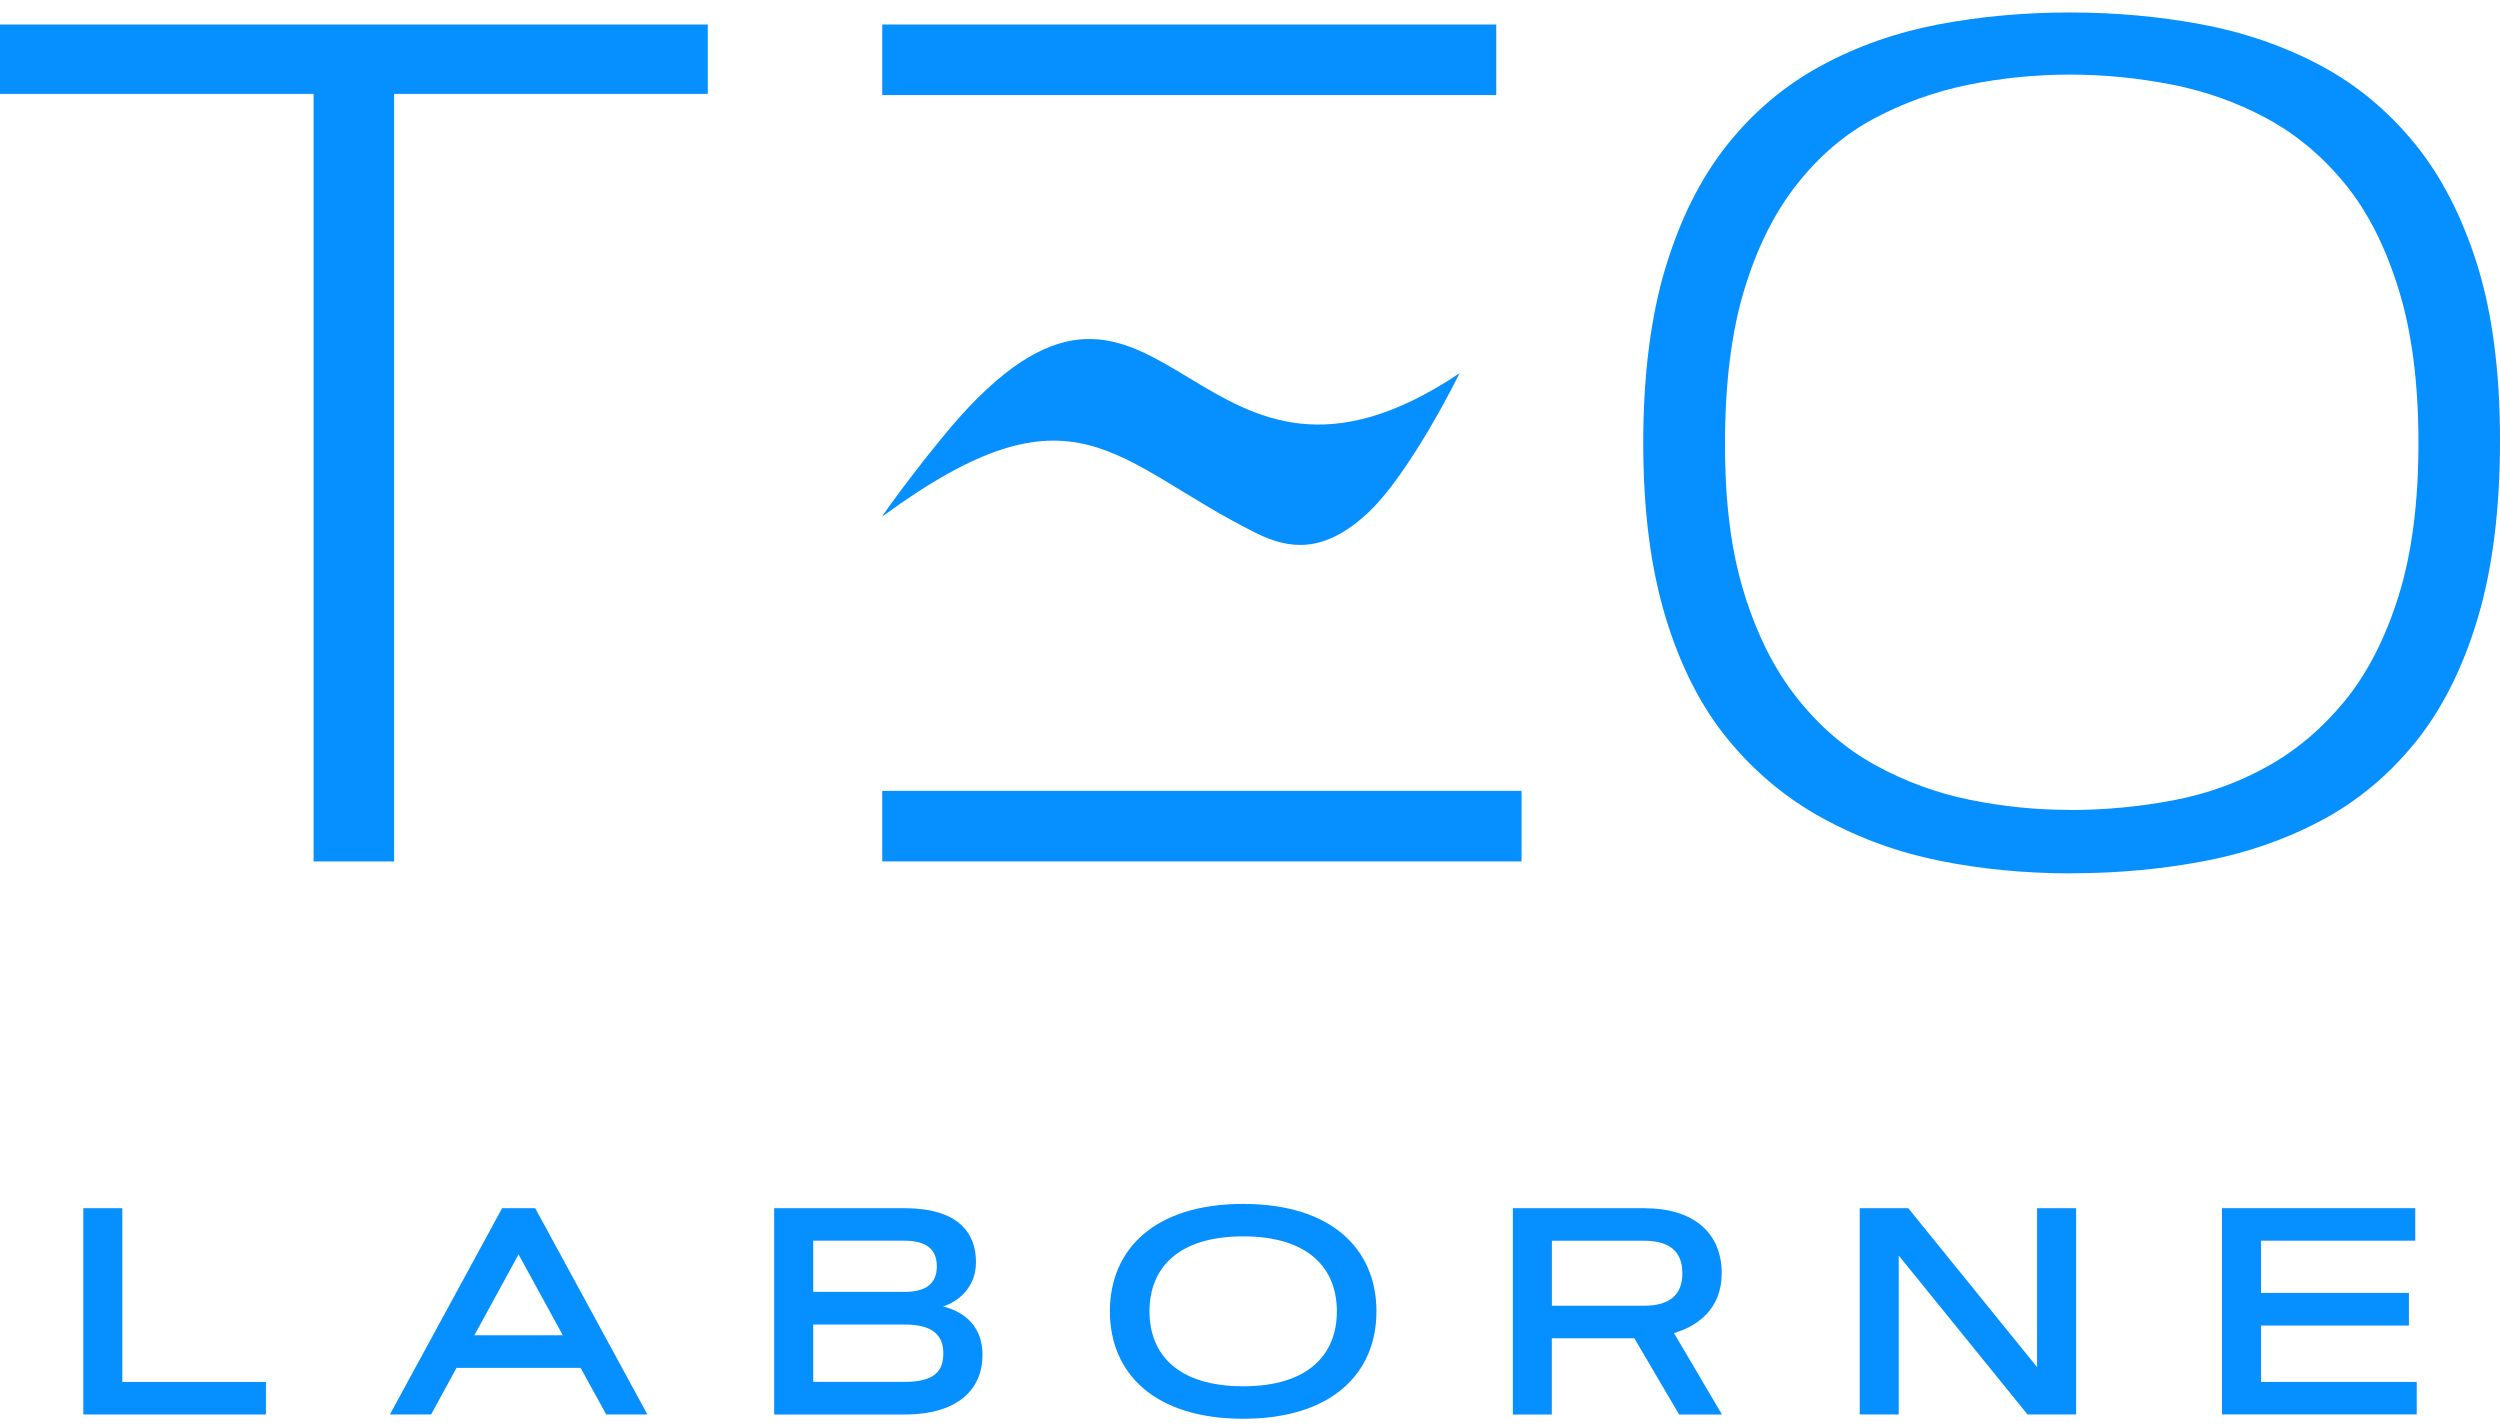
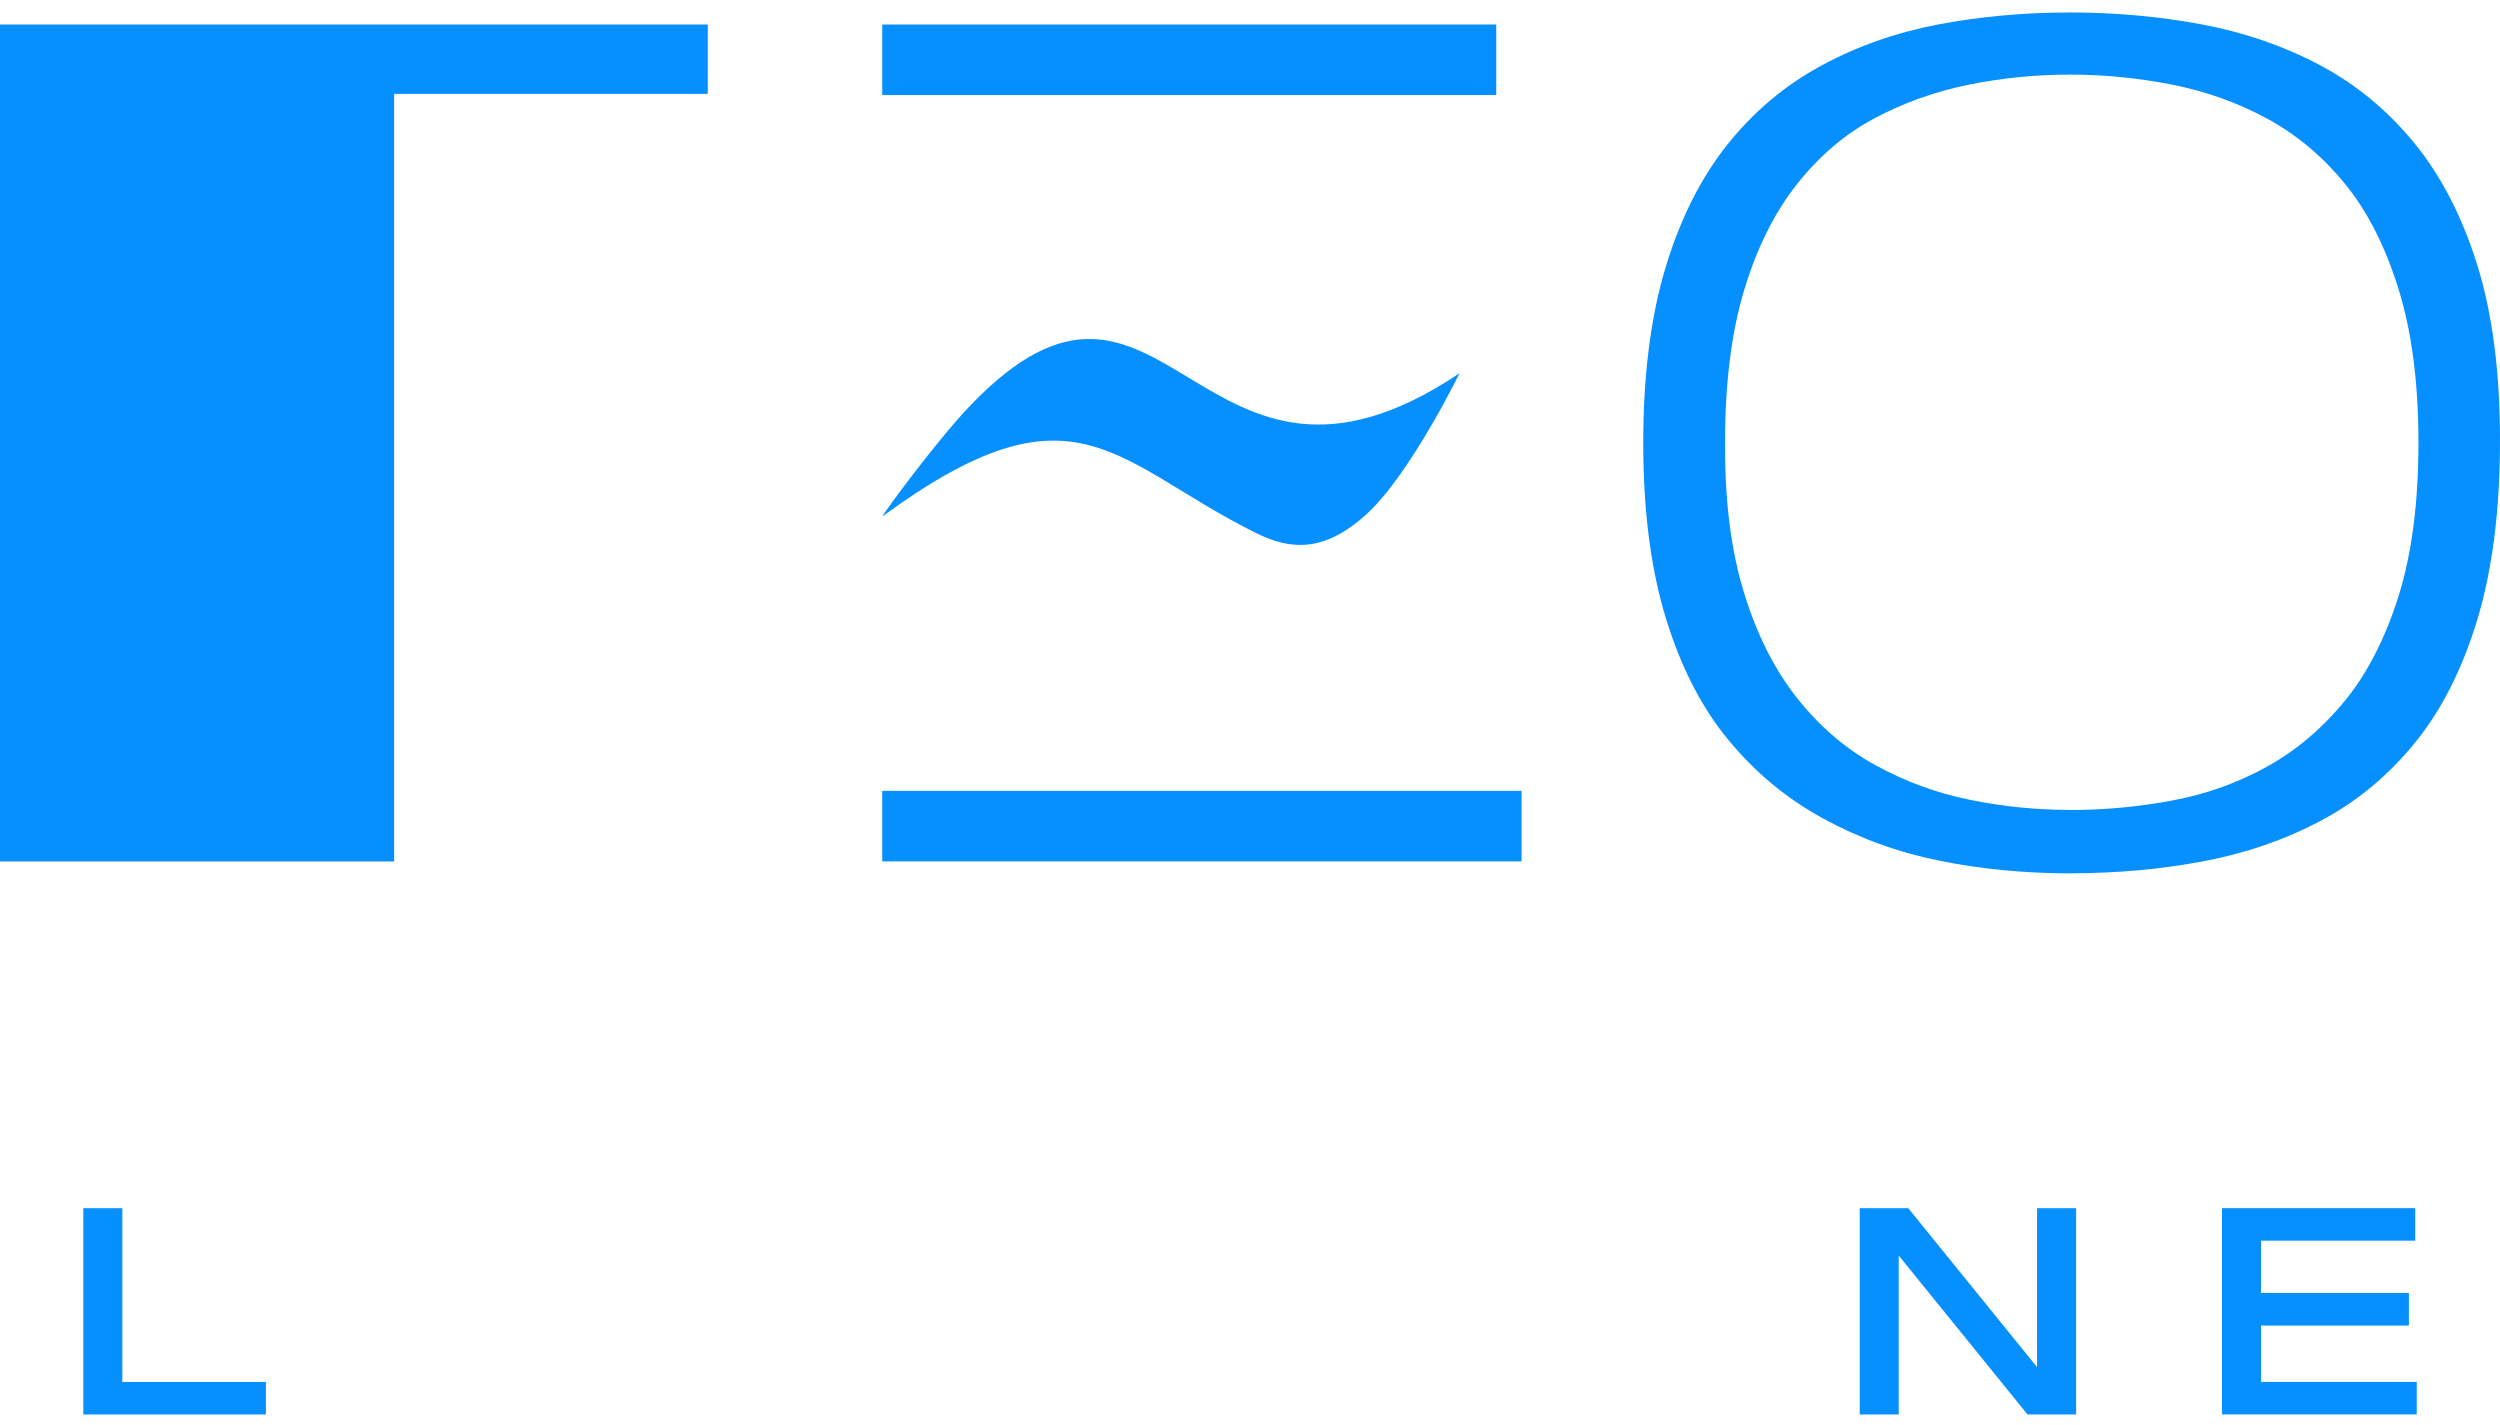
<svg xmlns="http://www.w3.org/2000/svg" width="100" height="57" viewBox="0 0 100 57" fill="none">
-   <path d="M28.311 3.755H15.765V34.458H12.544V3.755H0V0.981H28.311V3.755Z" fill="#058FFF" />
+   <path d="M28.311 3.755H15.765V34.458H12.544H0V0.981H28.311V3.755Z" fill="#058FFF" />
  <path d="M60.862 31.634H35.29V34.456H60.862V31.634Z" fill="#058FFF" />
  <path d="M59.85 0.981H35.29V3.802H59.85V0.981Z" fill="#058FFF" />
  <path d="M82.843 34.935C81.016 34.935 79.27 34.768 77.603 34.434C75.937 34.1 74.375 33.534 72.918 32.736C71.459 31.94 70.195 30.888 69.12 29.579C68.044 28.272 67.213 26.637 66.619 24.676C66.025 22.715 65.73 20.396 65.73 17.718C65.73 15.039 66.025 12.672 66.619 10.711C67.211 8.75 68.038 7.108 69.094 5.785C70.15 4.463 71.4 3.41 72.844 2.629C74.286 1.847 75.848 1.298 77.53 0.978C79.211 0.659 80.967 0.499 82.793 0.499C84.619 0.499 86.38 0.659 88.08 0.978C89.778 1.298 91.349 1.838 92.791 2.603C94.232 3.367 95.491 4.404 96.564 5.712C97.637 7.02 98.479 8.645 99.088 10.589C99.695 12.534 100 14.878 100 17.62C100 20.363 99.704 22.73 99.111 24.722C98.517 26.714 97.683 28.372 96.611 29.695C95.538 31.018 94.28 32.063 92.837 32.827C91.395 33.592 89.824 34.135 88.126 34.452C86.429 34.772 84.666 34.931 82.839 34.931L82.843 34.934V34.935ZM82.796 32.4C84.173 32.4 85.544 32.274 86.906 32.017C88.269 31.762 89.533 31.307 90.704 30.653C91.873 29.999 92.906 29.122 93.804 28.022C94.7 26.921 95.414 25.527 95.944 23.836C96.473 22.147 96.738 20.104 96.738 17.715C96.738 15.326 96.473 13.275 95.944 11.569C95.414 9.863 94.703 8.459 93.804 7.36C92.906 6.259 91.873 5.392 90.704 4.755C89.533 4.117 88.268 3.662 86.906 3.39C85.544 3.121 84.175 2.984 82.796 2.984C81.416 2.984 80.064 3.121 78.735 3.39C77.406 3.662 76.157 4.108 74.985 4.729C73.814 5.35 72.781 6.227 71.885 7.36C70.986 8.491 70.282 9.904 69.77 11.593C69.257 13.283 69 15.338 69 17.761C69 20.184 69.257 22.081 69.77 23.739C70.282 25.397 70.986 26.792 71.885 27.924C72.78 29.056 73.822 29.949 75.009 30.603C76.195 31.256 77.453 31.72 78.783 31.99C80.112 32.261 81.449 32.396 82.796 32.396V32.399V32.4Z" fill="#058FFF" />
  <path d="M4.894 55.279H10.636V56.579H3.333V48.328H4.893V55.279H4.894Z" fill="#058FFF" />
-   <path d="M23.223 54.715H18.261L17.244 56.579H15.596L20.084 48.328H21.408L25.896 56.579H24.248L23.225 54.715H23.223ZM18.972 53.41H22.512L20.743 50.176L18.974 53.41H18.971H18.972Z" fill="#058FFF" />
-   <path d="M30.967 56.579V48.328H36.183C38.299 48.328 39.039 49.288 39.039 50.486C39.039 51.533 38.281 52.086 37.721 52.258C38.646 52.488 39.3 53.11 39.3 54.192C39.3 55.533 38.365 56.58 36.183 56.58H30.967V56.577V56.579ZM36.183 51.676C37.045 51.676 37.473 51.336 37.473 50.652C37.473 49.968 37.047 49.628 36.183 49.628H32.529V51.676H36.183ZM36.183 55.276C37.386 55.276 37.733 54.839 37.733 54.132C37.733 53.425 37.328 52.981 36.183 52.981H32.529V55.276H36.183Z" fill="#058FFF" />
-   <path d="M44.396 52.453C44.396 49.968 46.187 48.157 49.727 48.157C53.267 48.157 55.058 49.968 55.058 52.453C55.058 54.938 53.267 56.75 49.727 56.75C46.187 56.75 44.396 54.938 44.396 52.453ZM53.475 52.453C53.475 50.727 52.335 49.455 49.727 49.455C47.119 49.455 45.979 50.726 45.979 52.453C45.979 54.18 47.119 55.451 49.727 55.451C52.335 55.451 53.475 54.18 53.475 52.453Z" fill="#058FFF" />
-   <path d="M60.514 56.579V48.328H65.757C67.776 48.328 68.868 49.335 68.868 50.929C68.868 52.378 67.885 53.045 66.96 53.324L68.878 56.58H67.165L65.374 53.531H62.072V56.58H60.511L60.514 56.577V56.579ZM62.075 49.628V52.23H65.757C66.728 52.23 67.295 51.843 67.295 50.929C67.295 50.015 66.728 49.629 65.757 49.629H62.075V49.627V49.628Z" fill="#058FFF" />
  <path d="M74.386 48.328H76.33L81.483 54.685V48.328H83.045V56.579H81.101L75.949 50.221V56.579H74.389V48.328H74.386Z" fill="#058FFF" />
  <path d="M96.356 51.717V53.022H90.442V55.277H96.669V56.577H88.879V48.327H96.61V49.627H90.439V51.717H96.356Z" fill="#058FFF" />
  <path fill-rule="evenodd" clip-rule="evenodd" d="M58.382 14.929C47.904 21.954 46.632 8.021 38.78 16.254C37.374 17.73 35.194 20.733 35.293 20.66C43.024 14.987 44.552 18.49 50.238 21.32C51.607 22 52.95 22.114 54.647 20.579C56.393 18.999 58.382 14.929 58.382 14.929Z" fill="#058FFF" />
</svg>